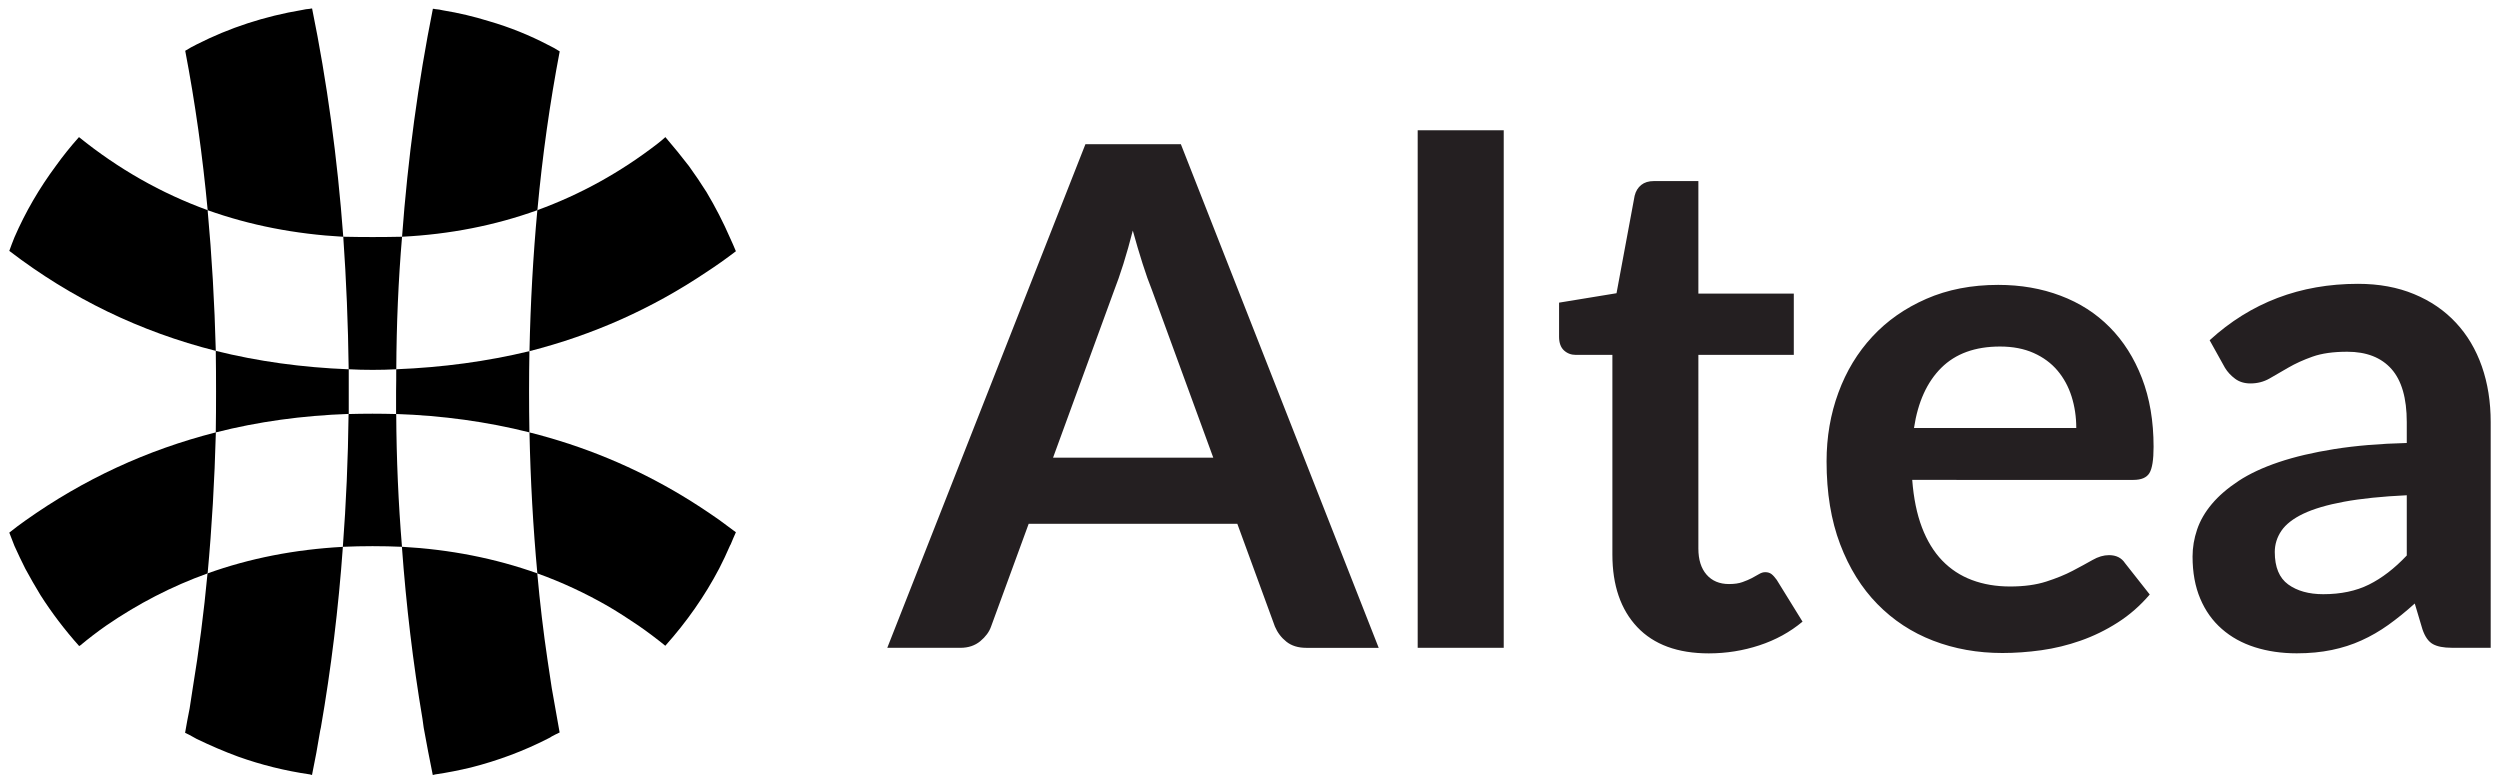
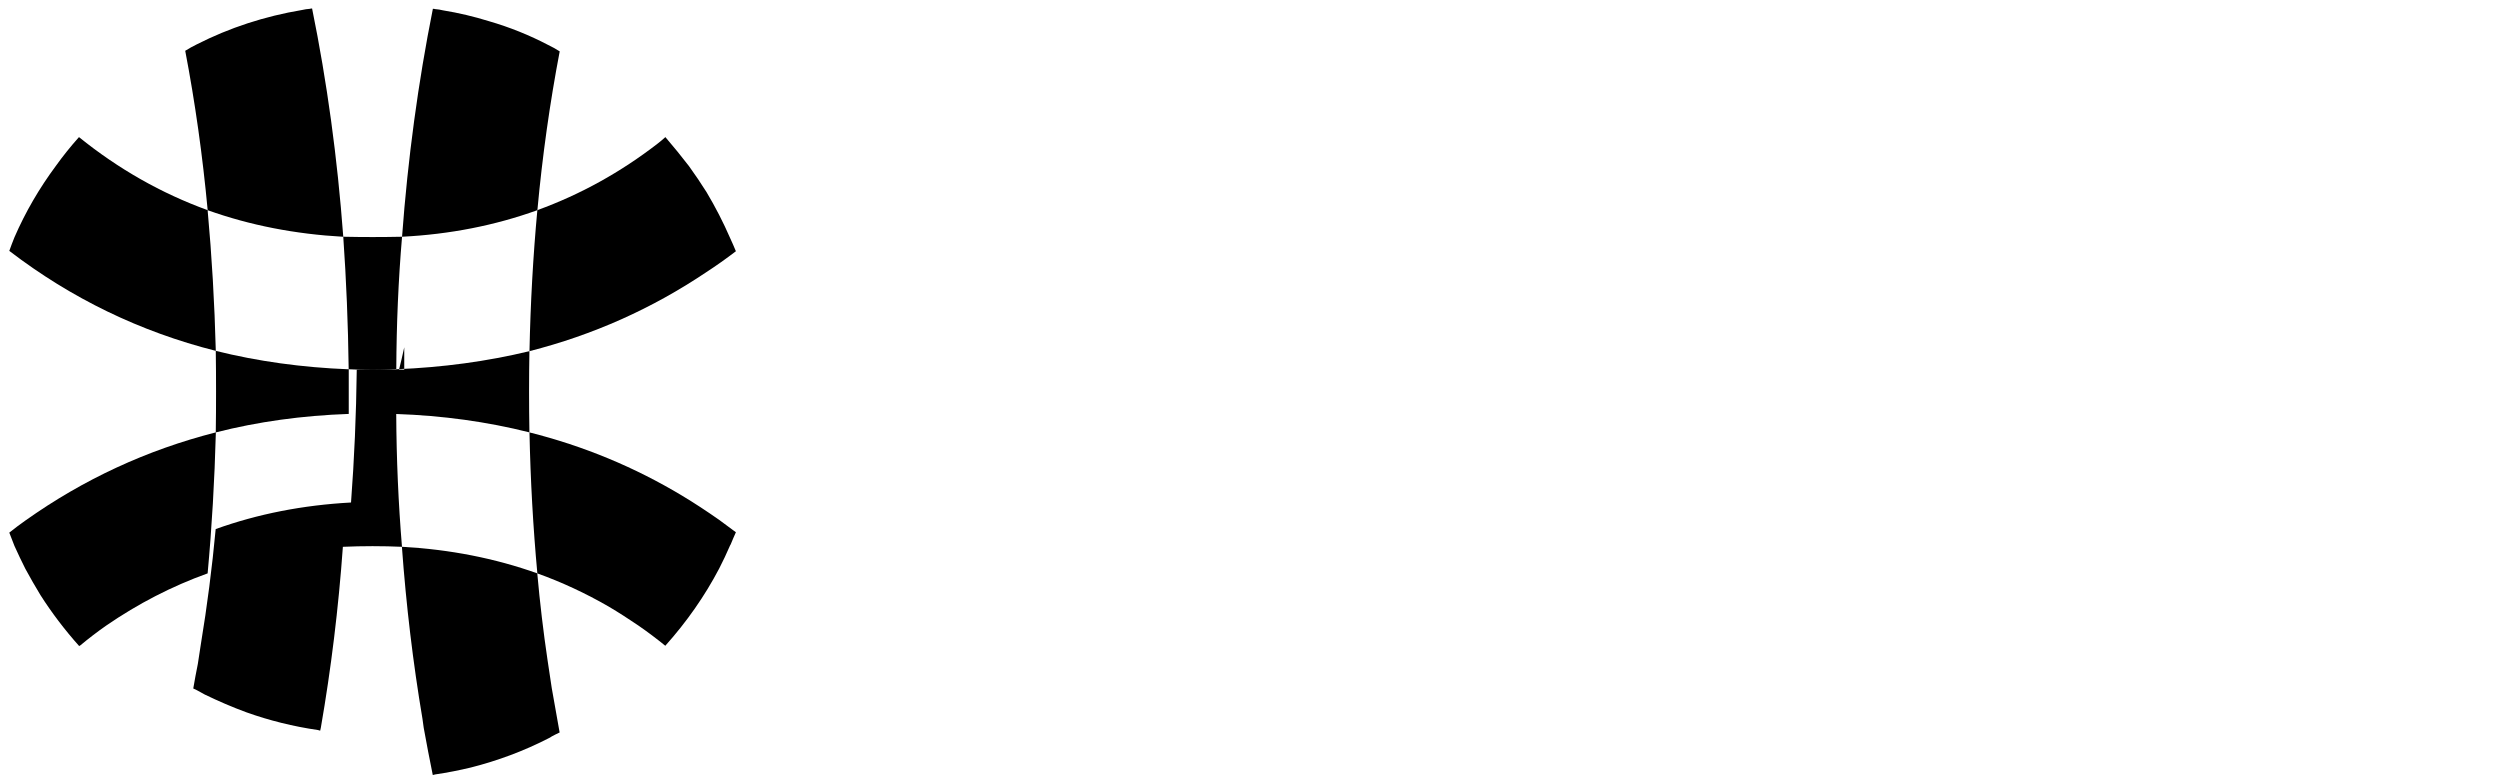
<svg xmlns="http://www.w3.org/2000/svg" xmlns:xlink="http://www.w3.org/1999/xlink" version="1.1" x="0px" y="0px" width="134px" height="42px" viewBox="-0.498 -0.455 134 42" xml:space="preserve">
  <defs>
</defs>
  <g>
    <defs>
      <rect id="SVGID_1_" x="0" y="0.001" width="133.004" height="41.089" />
    </defs>
    <clipPath id="SVGID_2_">
      <use xlink:href="#SVGID_1_" overflow="visible" />
    </clipPath>
-     <path clip-path="url(#SVGID_2_)" d="M27.882,22.721c-2.274-0.572-4.657-0.902-7.142-0.986c0.012,2.416,0.116,4.789,0.308,7.117   c2.563,0.143,4.982,0.615,7.256,1.426C28.076,27.807,27.936,25.288,27.882,22.721 M20.74,19.337   c2.487-0.098,4.868-0.421,7.142-0.97c0.054-2.578,0.194-5.099,0.422-7.558c2.312-0.841,4.465-2.032,6.458-3.575   c0.139-0.108,0.275-0.222,0.404-0.34c0.444,0.518,0.865,1.035,1.264,1.554c0.327,0.452,0.639,0.917,0.941,1.393   c0.476,0.798,0.897,1.617,1.263,2.458c0.11,0.236,0.213,0.474,0.312,0.713c-0.521,0.397-1.046,0.771-1.575,1.114   c-2.921,1.965-6.084,3.375-9.492,4.241c-0.013,0.721-0.019,1.444-0.019,2.167c0,0.735,0.006,1.462,0.019,2.187   c2.909,0.732,5.638,1.861,8.191,3.396c0.662,0.398,1.321,0.832,1.982,1.295c0.293,0.215,0.589,0.438,0.894,0.662   c-0.099,0.215-0.19,0.436-0.278,0.648c-0.011,0.021-0.023,0.043-0.036,0.063c-0.183,0.422-0.374,0.832-0.582,1.234   c-0.77,1.467-1.732,2.848-2.888,4.139c-0.475-0.387-0.955-0.748-1.442-1.084c-0.522-0.355-1.049-0.695-1.594-1.018   c-1.232-0.711-2.506-1.305-3.826-1.779c0.141,1.574,0.324,3.125,0.552,4.66c0.076,0.498,0.148,0.994,0.224,1.49   c0.138,0.799,0.282,1.59,0.422,2.379c-0.14,0.066-0.284,0.135-0.422,0.211c-0.053,0.041-0.119,0.078-0.196,0.113   c-1.308,0.67-2.688,1.184-4.138,1.553c-0.627,0.15-1.264,0.277-1.911,0.371c-0.045,0.012-0.087,0.02-0.132,0.033   c-0.171-0.844-0.335-1.688-0.487-2.537c-0.019-0.152-0.043-0.311-0.065-0.471c-0.506-3-0.874-6.074-1.103-9.225   c-0.508-0.023-1.032-0.035-1.575-0.035c-0.527,0-1.059,0.012-1.589,0.035c-0.237,3.301-0.631,6.529-1.181,9.695   c-0.013,0.063-0.024,0.117-0.036,0.16c-0.128,0.801-0.276,1.59-0.438,2.377c-0.042-0.012-0.082-0.021-0.115-0.033   c-1.332-0.193-2.613-0.512-3.846-0.953c-0.756-0.277-1.499-0.6-2.226-0.951c-0.064-0.035-0.132-0.07-0.207-0.115   c-0.129-0.076-0.267-0.145-0.408-0.209c0.076-0.443,0.156-0.881,0.244-1.311c0.053-0.367,0.109-0.723,0.164-1.07   c0.335-2.027,0.6-4.084,0.794-6.164c2.259-0.811,4.677-1.285,7.254-1.424c0.175-2.33,0.279-4.703,0.307-7.119   c0.411-0.01,0.841-0.018,1.281-0.018c0.435,0,0.856,0.008,1.265,0.018v-1.2C20.74,20.136,20.74,19.735,20.74,19.337" />
+     <path clip-path="url(#SVGID_2_)" d="M27.882,22.721c-2.274-0.572-4.657-0.902-7.142-0.986c0.012,2.416,0.116,4.789,0.308,7.117   c2.563,0.143,4.982,0.615,7.256,1.426C28.076,27.807,27.936,25.288,27.882,22.721 M20.74,19.337   c2.487-0.098,4.868-0.421,7.142-0.97c0.054-2.578,0.194-5.099,0.422-7.558c2.312-0.841,4.465-2.032,6.458-3.575   c0.139-0.108,0.275-0.222,0.404-0.34c0.444,0.518,0.865,1.035,1.264,1.554c0.327,0.452,0.639,0.917,0.941,1.393   c0.476,0.798,0.897,1.617,1.263,2.458c0.11,0.236,0.213,0.474,0.312,0.713c-0.521,0.397-1.046,0.771-1.575,1.114   c-2.921,1.965-6.084,3.375-9.492,4.241c-0.013,0.721-0.019,1.444-0.019,2.167c0,0.735,0.006,1.462,0.019,2.187   c2.909,0.732,5.638,1.861,8.191,3.396c0.662,0.398,1.321,0.832,1.982,1.295c0.293,0.215,0.589,0.438,0.894,0.662   c-0.099,0.215-0.19,0.436-0.278,0.648c-0.011,0.021-0.023,0.043-0.036,0.063c-0.183,0.422-0.374,0.832-0.582,1.234   c-0.77,1.467-1.732,2.848-2.888,4.139c-0.475-0.387-0.955-0.748-1.442-1.084c-0.522-0.355-1.049-0.695-1.594-1.018   c-1.232-0.711-2.506-1.305-3.826-1.779c0.141,1.574,0.324,3.125,0.552,4.66c0.076,0.498,0.148,0.994,0.224,1.49   c0.138,0.799,0.282,1.59,0.422,2.379c-0.14,0.066-0.284,0.135-0.422,0.211c-0.053,0.041-0.119,0.078-0.196,0.113   c-1.308,0.67-2.688,1.184-4.138,1.553c-0.627,0.15-1.264,0.277-1.911,0.371c-0.045,0.012-0.087,0.02-0.132,0.033   c-0.171-0.844-0.335-1.688-0.487-2.537c-0.019-0.152-0.043-0.311-0.065-0.471c-0.506-3-0.874-6.074-1.103-9.225   c-0.508-0.023-1.032-0.035-1.575-0.035c-0.527,0-1.059,0.012-1.589,0.035c-0.237,3.301-0.631,6.529-1.181,9.695   c-0.013,0.063-0.024,0.117-0.036,0.16c-0.042-0.012-0.082-0.021-0.115-0.033   c-1.332-0.193-2.613-0.512-3.846-0.953c-0.756-0.277-1.499-0.6-2.226-0.951c-0.064-0.035-0.132-0.07-0.207-0.115   c-0.129-0.076-0.267-0.145-0.408-0.209c0.076-0.443,0.156-0.881,0.244-1.311c0.053-0.367,0.109-0.723,0.164-1.07   c0.335-2.027,0.6-4.084,0.794-6.164c2.259-0.811,4.677-1.285,7.254-1.424c0.175-2.33,0.279-4.703,0.307-7.119   c0.411-0.01,0.841-0.018,1.281-0.018c0.435,0,0.856,0.008,1.265,0.018v-1.2C20.74,20.136,20.74,19.735,20.74,19.337" />
    <path clip-path="url(#SVGID_2_)" d="M10.631,30.278c-1.917,0.688-3.728,1.625-5.437,2.799c-0.478,0.334-0.94,0.688-1.396,1.068   c-0.022,0-0.039,0.012-0.047,0.035c-0.791-0.885-1.483-1.801-2.078-2.734c-0.283-0.465-0.551-0.934-0.811-1.412   c-0.205-0.406-0.4-0.818-0.585-1.227C0.18,28.569,0.088,28.331,0,28.094c0.283-0.227,0.569-0.441,0.859-0.646   c3.118-2.213,6.519-3.787,10.208-4.727c0.012-0.723,0.015-1.45,0.015-2.185c0-0.723-0.003-1.451-0.015-2.185   C7.011,17.325,3.325,15.54,0,12.993c0.088-0.247,0.18-0.491,0.277-0.729c0.585-1.348,1.327-2.624,2.224-3.833   c0.379-0.528,0.79-1.041,1.234-1.537c2.109,1.704,4.409,3.011,6.898,3.916C10.361,7.887,9.961,5.038,9.43,2.267   c0.206-0.128,0.413-0.244,0.617-0.343c1.764-0.896,3.646-1.509,5.646-1.844c0.129-0.033,0.271-0.051,0.423-0.063   C16.149,0.004,16.186,0,16.23,0c0.802,3.937,1.358,8.016,1.671,12.234c0.52,0.011,1.045,0.017,1.574,0.017   c0.541,0,1.067-0.006,1.577-0.017c0.311-4.207,0.865-8.278,1.652-12.218c0.043,0,0.088,0.006,0.131,0.018   c0.141,0.009,0.276,0.033,0.403,0.064c0.856,0.139,1.677,0.336,2.47,0.582c1.113,0.323,2.174,0.75,3.179,1.277   c0.204,0.099,0.411,0.209,0.615,0.342c-0.527,2.761-0.928,5.6-1.196,8.511c-2.275,0.819-4.693,1.295-7.254,1.424   c-0.197,2.319-0.298,4.686-0.309,7.103c-0.411,0.023-0.834,0.033-1.266,0.033c-0.443,0-0.87-0.01-1.282-0.033v1.197v1.197   c-2.498,0.088-4.872,0.416-7.123,0.99C11.004,25.288,10.859,27.807,10.631,30.278 M10.631,10.811   c0.226,2.459,0.371,4.973,0.438,7.541c2.25,0.561,4.624,0.89,7.122,0.987c-0.03-2.417-0.128-4.783-0.29-7.103   C15.316,12.093,12.891,11.618,10.631,10.811" />
-     <path clip-path="url(#SVGID_2_)" fill="#241F21" d="M55.946,24.075l3.267-8.943c0.161-0.411,0.33-0.893,0.504-1.445   c0.173-0.555,0.342-1.149,0.503-1.784c0.176,0.635,0.349,1.227,0.524,1.772c0.174,0.55,0.342,1.021,0.504,1.42l3.285,8.98H55.946z    M62.796,7.273h-5.115L47.06,34.268h3.92c0.423,0,0.778-0.119,1.065-0.355c0.285-0.238,0.479-0.498,0.578-0.785l2.016-5.508h11.183   l2.015,5.508c0.137,0.324,0.344,0.596,0.617,0.813s0.628,0.328,1.063,0.328h3.883L62.796,7.273z M75.49,34.268h4.612V6.527H75.49   V34.268z M93.803,34.135c0.87-0.285,1.643-0.709,2.315-1.27l-1.384-2.24c-0.1-0.137-0.191-0.24-0.278-0.307   c-0.087-0.068-0.2-0.104-0.337-0.104c-0.111,0-0.223,0.035-0.336,0.104c-0.111,0.066-0.239,0.139-0.381,0.213   c-0.145,0.076-0.313,0.146-0.506,0.215c-0.192,0.07-0.433,0.104-0.719,0.104c-0.511,0-0.912-0.17-1.203-0.504   c-0.293-0.336-0.439-0.803-0.439-1.4V18.566h5.115v-3.284h-5.115V9.251h-2.391c-0.272,0-0.496,0.068-0.67,0.206   c-0.174,0.137-0.293,0.33-0.355,0.579l-0.971,5.226l-3.08,0.505v1.829c0,0.323,0.088,0.567,0.261,0.729   c0.175,0.161,0.388,0.242,0.635,0.242h1.962v10.698c0,1.654,0.445,2.951,1.334,3.893c0.889,0.938,2.168,1.408,3.836,1.408   C92.03,34.565,92.932,34.422,93.803,34.135 M102.092,22.487c0.209-1.393,0.699-2.469,1.465-3.229   c0.765-0.759,1.813-1.139,3.146-1.139c0.685,0,1.284,0.115,1.801,0.345c0.517,0.231,0.943,0.545,1.279,0.943   c0.336,0.397,0.588,0.861,0.756,1.391c0.167,0.529,0.251,1.093,0.251,1.689H102.092z M113.852,25.268   c0.422,0,0.709-0.121,0.857-0.363c0.15-0.242,0.225-0.713,0.225-1.41c0-1.381-0.209-2.609-0.625-3.686   c-0.416-1.076-0.992-1.985-1.728-2.726c-0.733-0.741-1.61-1.304-2.632-1.688c-1.021-0.387-2.135-0.58-3.342-0.58   c-1.432,0-2.715,0.25-3.854,0.748c-1.139,0.498-2.103,1.172-2.892,2.024c-0.792,0.853-1.399,1.854-1.821,3.005   c-0.424,1.151-0.634,2.379-0.634,3.688c0,1.68,0.242,3.158,0.727,4.434c0.485,1.275,1.15,2.346,1.997,3.209   c0.847,0.865,1.843,1.52,2.987,1.961s2.383,0.662,3.714,0.662c0.673,0,1.367-0.049,2.083-0.148c0.715-0.1,1.419-0.271,2.109-0.514   c0.689-0.242,1.353-0.564,1.988-0.971c0.635-0.404,1.205-0.904,1.717-1.502l-1.324-1.68c-0.188-0.287-0.475-0.43-0.859-0.43   c-0.287,0-0.583,0.086-0.888,0.262c-0.304,0.174-0.659,0.365-1.063,0.578s-0.877,0.404-1.418,0.578   c-0.543,0.174-1.187,0.262-1.933,0.262c-0.747,0-1.429-0.115-2.044-0.346c-0.616-0.23-1.148-0.58-1.598-1.047   c-0.447-0.465-0.81-1.057-1.082-1.771c-0.273-0.715-0.447-1.566-0.522-2.549H113.852z M128.505,29.319   c-0.659,0.697-1.336,1.217-2.026,1.559c-0.69,0.344-1.508,0.516-2.453,0.516c-0.772,0-1.398-0.176-1.877-0.523   c-0.479-0.348-0.719-0.928-0.719-1.738c0-0.41,0.119-0.789,0.354-1.137c0.237-0.348,0.629-0.654,1.177-0.916   c0.547-0.26,1.275-0.475,2.184-0.643s2.028-0.283,3.36-0.346V29.319z M118.76,19.258c0.137,0.226,0.317,0.419,0.543,0.587   c0.223,0.168,0.498,0.252,0.82,0.252c0.374,0,0.712-0.086,1.02-0.261c0.304-0.174,0.642-0.37,1.016-0.588   c0.374-0.217,0.805-0.414,1.297-0.588c0.492-0.175,1.111-0.262,1.857-0.262c1.033,0,1.822,0.308,2.371,0.924   c0.547,0.617,0.821,1.565,0.821,2.848v1.119c-1.456,0.037-2.751,0.146-3.883,0.326s-2.126,0.414-2.978,0.701   s-1.57,0.623-2.156,1.008c-0.585,0.387-1.061,0.795-1.428,1.232c-0.367,0.436-0.631,0.893-0.793,1.371s-0.244,0.963-0.244,1.447   c0,0.857,0.137,1.611,0.412,2.258c0.273,0.648,0.658,1.189,1.158,1.625c0.496,0.436,1.086,0.762,1.772,0.98   c0.685,0.217,1.431,0.326,2.241,0.326c0.683,0,1.308-0.061,1.875-0.178c0.565-0.117,1.099-0.287,1.596-0.514   c0.498-0.223,0.977-0.502,1.438-0.83c0.461-0.33,0.934-0.711,1.418-1.148l0.412,1.383c0.135,0.396,0.322,0.662,0.56,0.793   c0.235,0.131,0.573,0.197,1.008,0.197h2.09V22.17c0-1.083-0.157-2.079-0.474-2.987c-0.319-0.908-0.782-1.69-1.393-2.343   c-0.608-0.653-1.356-1.166-2.24-1.531c-0.883-0.367-1.885-0.551-3.006-0.551c-3.098,0-5.748,1.008-7.951,3.024L118.76,19.258z" />
  </g>
</svg>